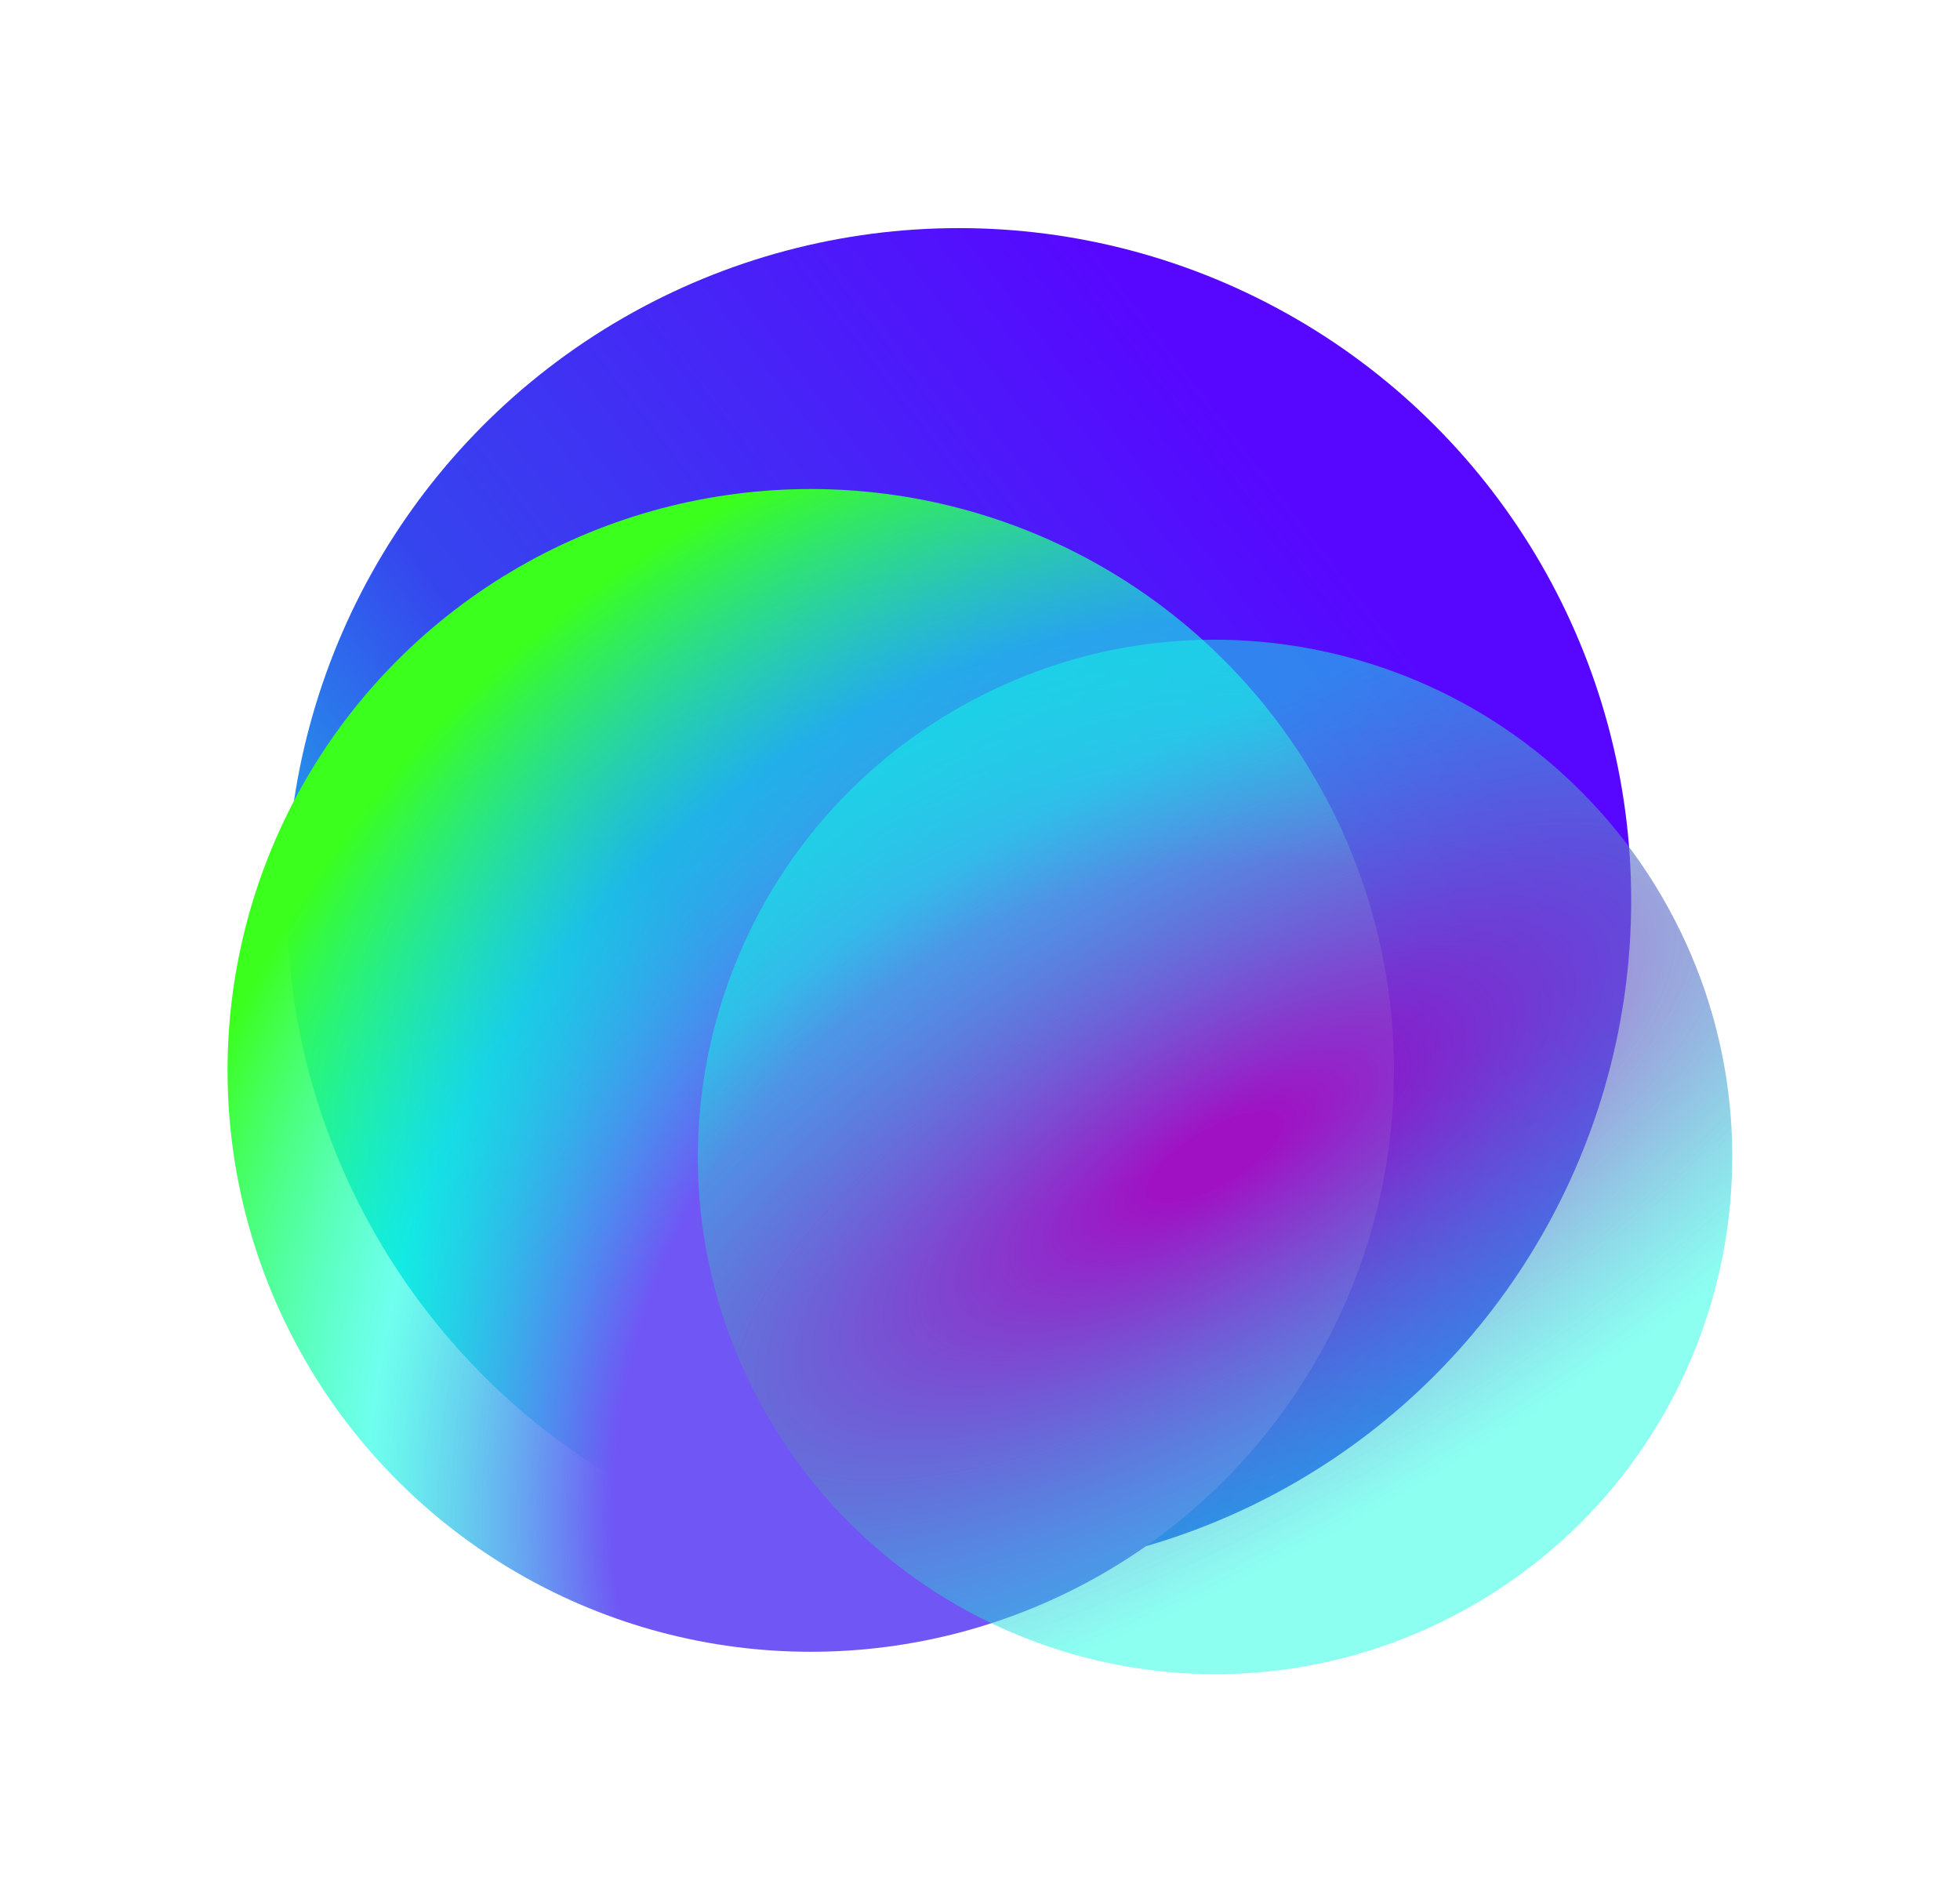
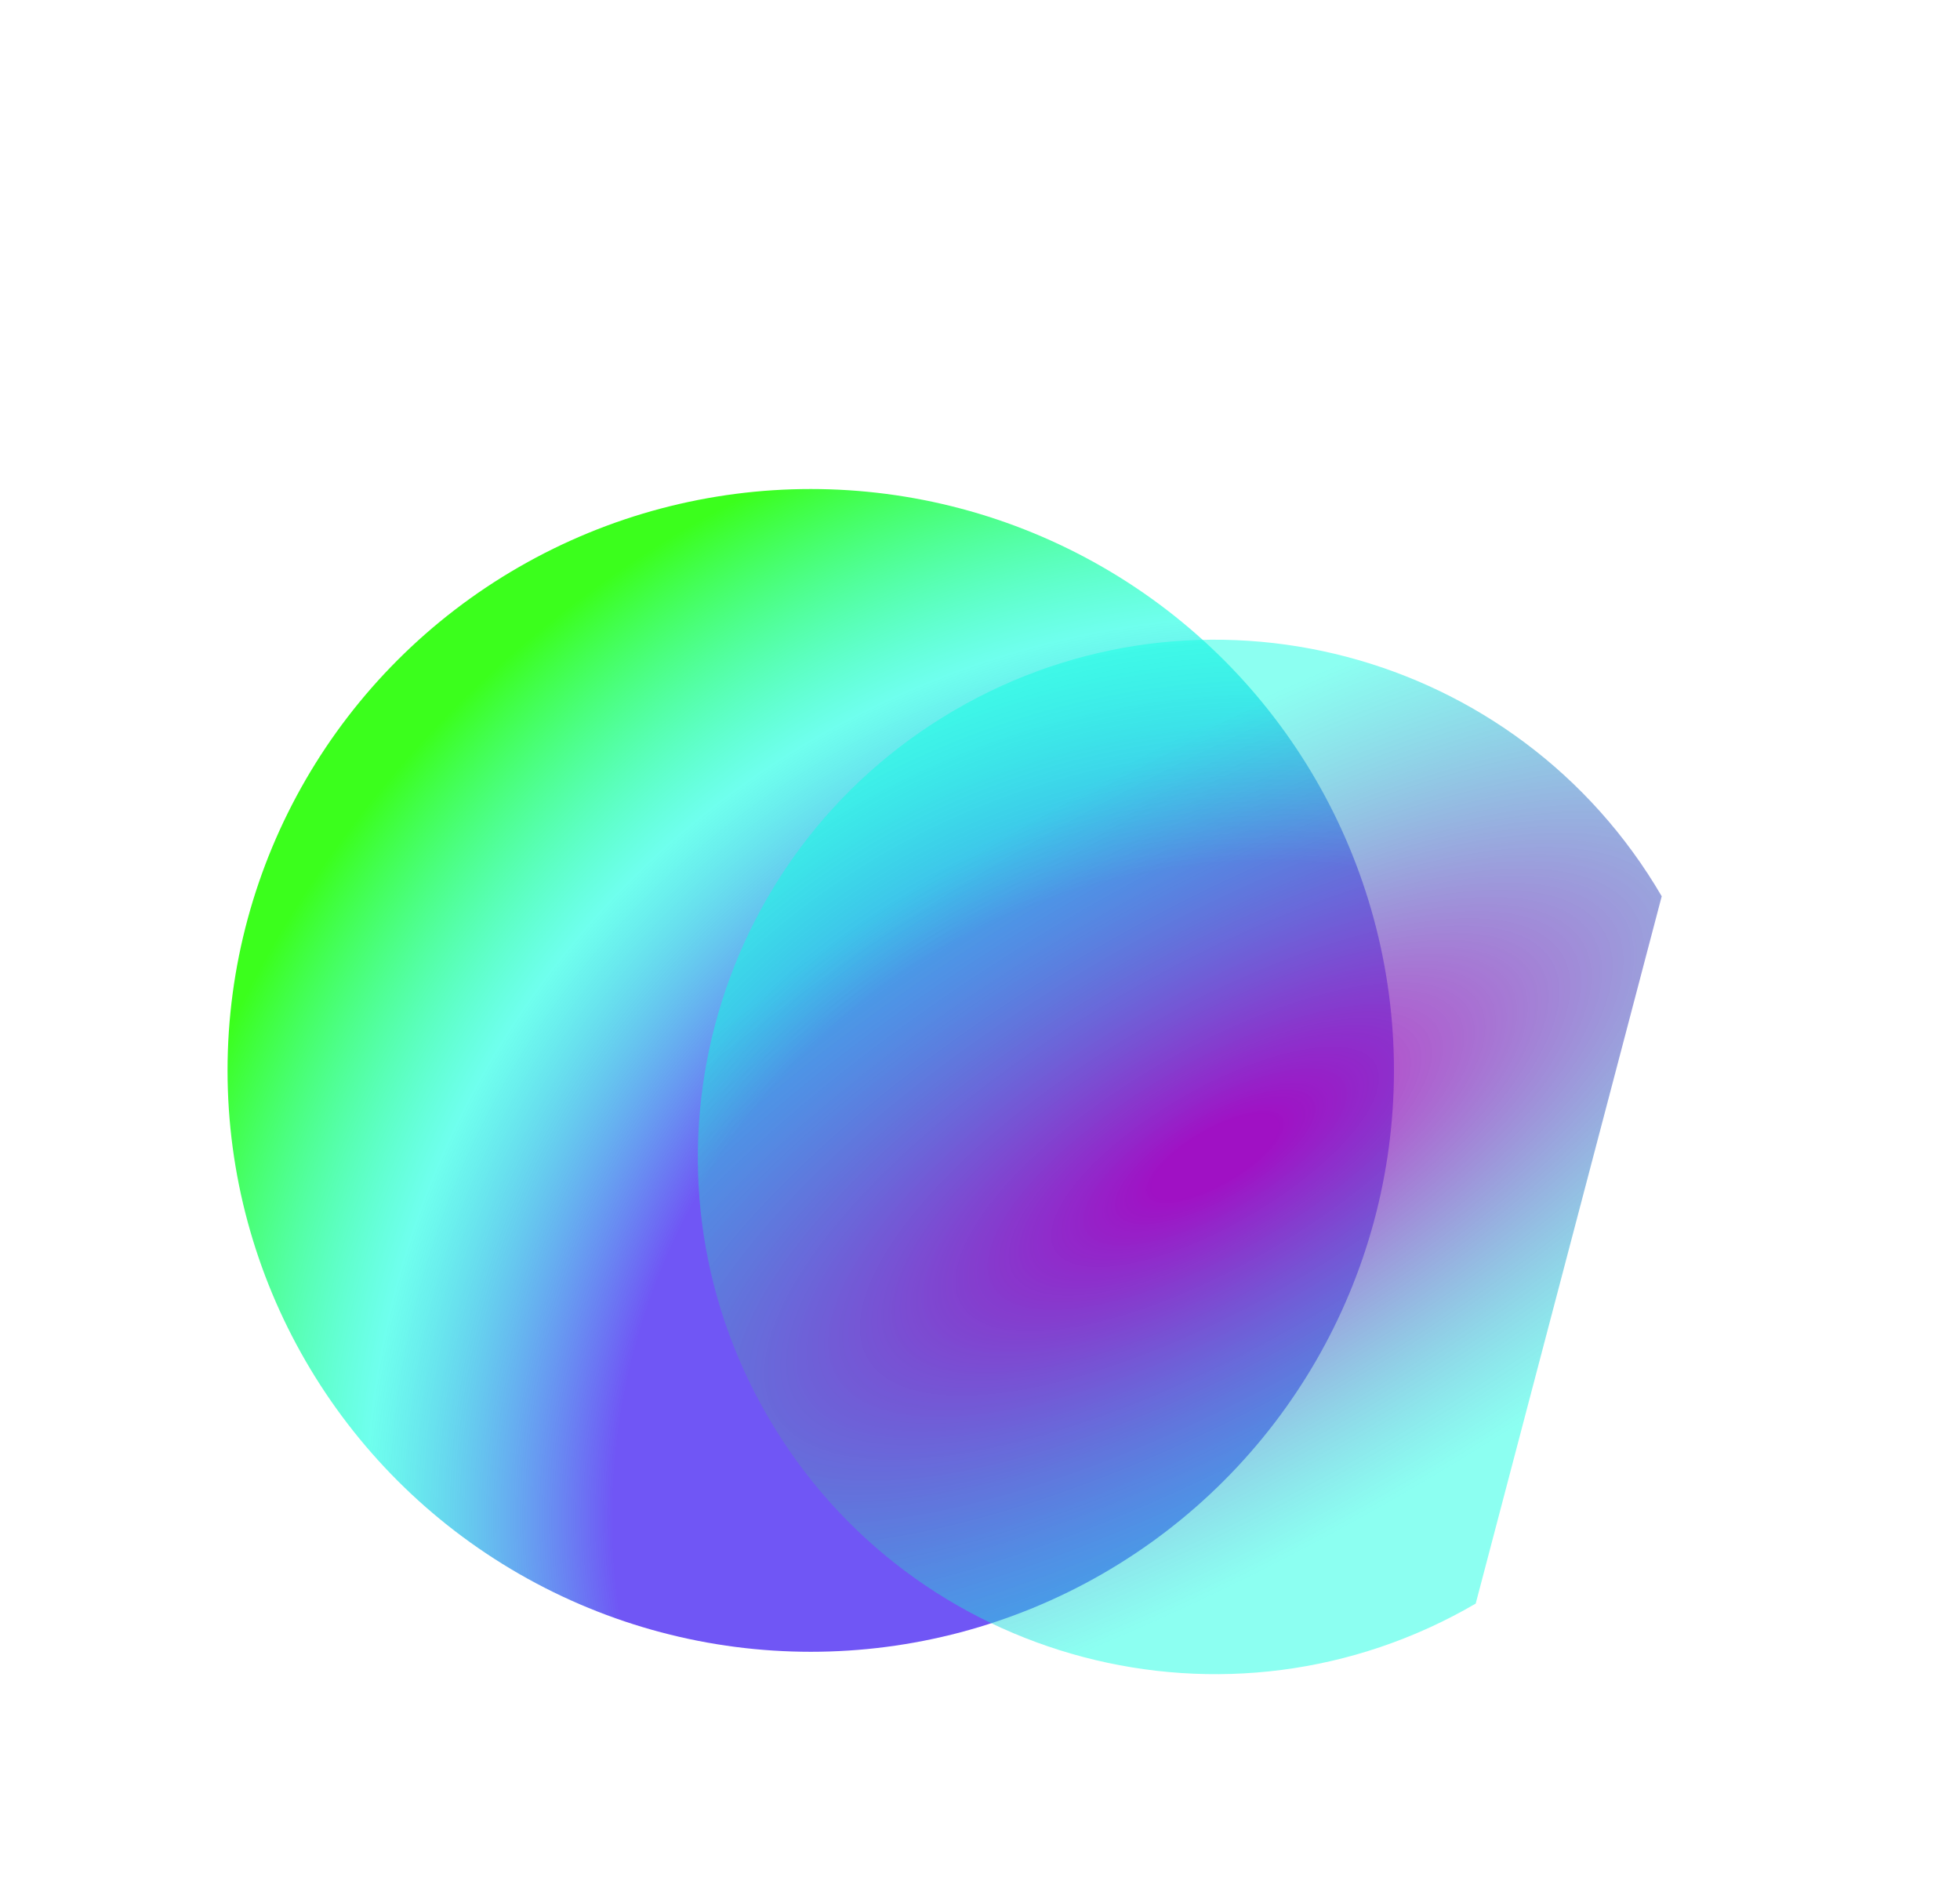
<svg xmlns="http://www.w3.org/2000/svg" width="1895" height="1839" viewBox="0 0 1895 1839" fill="none">
  <g filter="url(#filter0_f_2834_34168)">
-     <circle cx="927.105" cy="870.54" r="650" fill="url(#paint0_linear_2834_34168)" />
    <ellipse cx="783.862" cy="1034.9" rx="563.862" ry="562.097" fill="url(#paint1_radial_2834_34168)" />
-     <path d="M1426.76 1550.4C1188.26 1689.58 882.087 1609.06 742.909 1370.56C603.732 1132.05 684.251 825.883 922.755 686.705C1161.26 547.527 1467.43 628.047 1606.61 866.551C1745.79 1105.06 1665.27 1411.23 1426.76 1550.4Z" fill="url(#paint2_radial_2834_34168)" fill-opacity="0.8" />
+     <path d="M1426.76 1550.4C1188.26 1689.58 882.087 1609.06 742.909 1370.56C603.732 1132.05 684.251 825.883 922.755 686.705C1161.26 547.527 1467.43 628.047 1606.61 866.551Z" fill="url(#paint2_radial_2834_34168)" fill-opacity="0.8" />
  </g>
  <defs>
    <filter id="filter0_f_2834_34168" x="0" y="0" width="1895" height="1839" filterUnits="userSpaceOnUse" color-interpolation-filters="sRGB">
      <feFlood flood-opacity="0" result="BackgroundImageFix" />
      <feBlend mode="normal" in="SourceGraphic" in2="BackgroundImageFix" result="shape" />
      <feGaussianBlur stdDeviation="110" result="effect1_foregroundBlur_2834_34168" />
    </filter>
    <linearGradient id="paint0_linear_2834_34168" x1="1444.9" y1="489.257" x2="297.105" y2="1371.89" gradientUnits="userSpaceOnUse">
      <stop offset="0.105" stop-color="#5707FF" />
      <stop offset="0.593" stop-color="#3545EE" />
      <stop offset="1" stop-color="#0FFFE2" />
    </linearGradient>
    <radialGradient id="paint1_radial_2834_34168" cx="0" cy="0" r="1" gradientUnits="userSpaceOnUse" gradientTransform="translate(1232 1469) rotate(-127.428) scale(1208.97 1211.04)">
      <stop offset="0.528" stop-color="#7056F5" />
      <stop offset="0.727" stop-color="#0FFFE2" stop-opacity="0.6" />
      <stop offset="0.926" stop-color="#3BFF1C" />
    </radialGradient>
    <radialGradient id="paint2_radial_2834_34168" cx="0" cy="0" r="1" gradientUnits="userSpaceOnUse" gradientTransform="translate(1174.76 1118.55) rotate(59.734) scale(373.24 1020.21)">
      <stop offset="0.068" stop-color="#AC00B8" />
      <stop offset="1" stop-color="#0FFFE2" stop-opacity="0.6" />
    </radialGradient>
  </defs>
</svg>